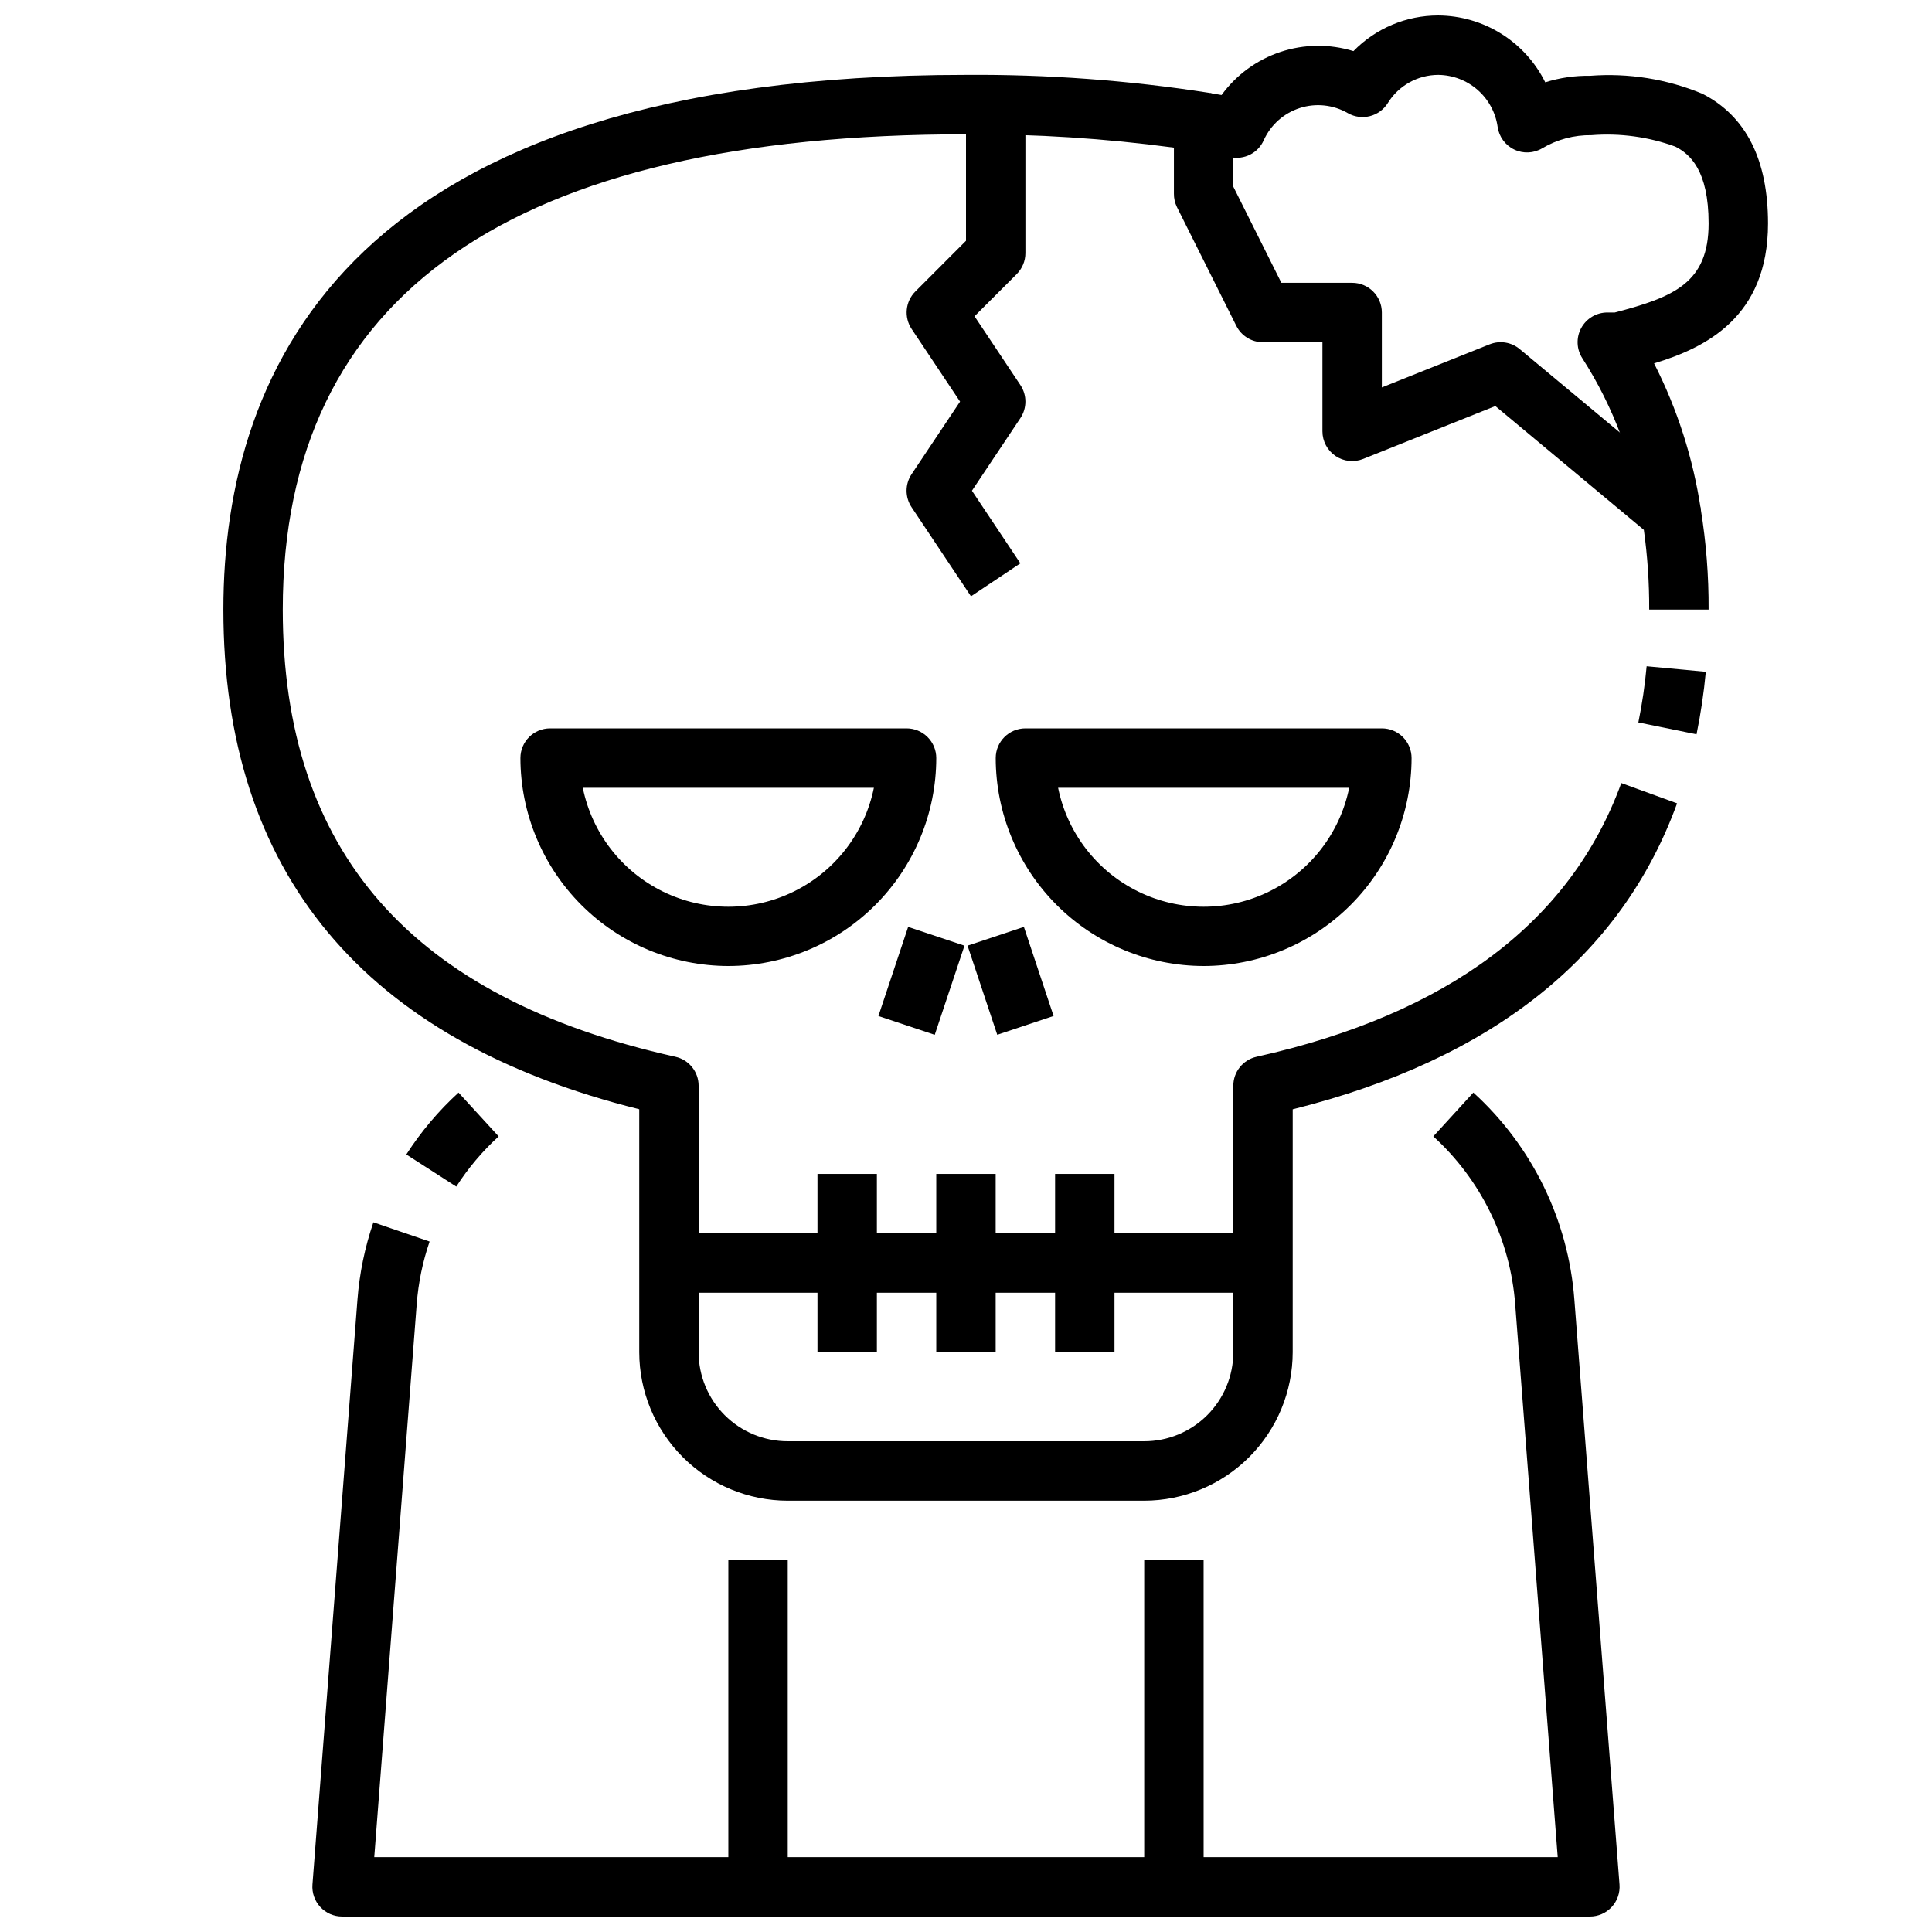
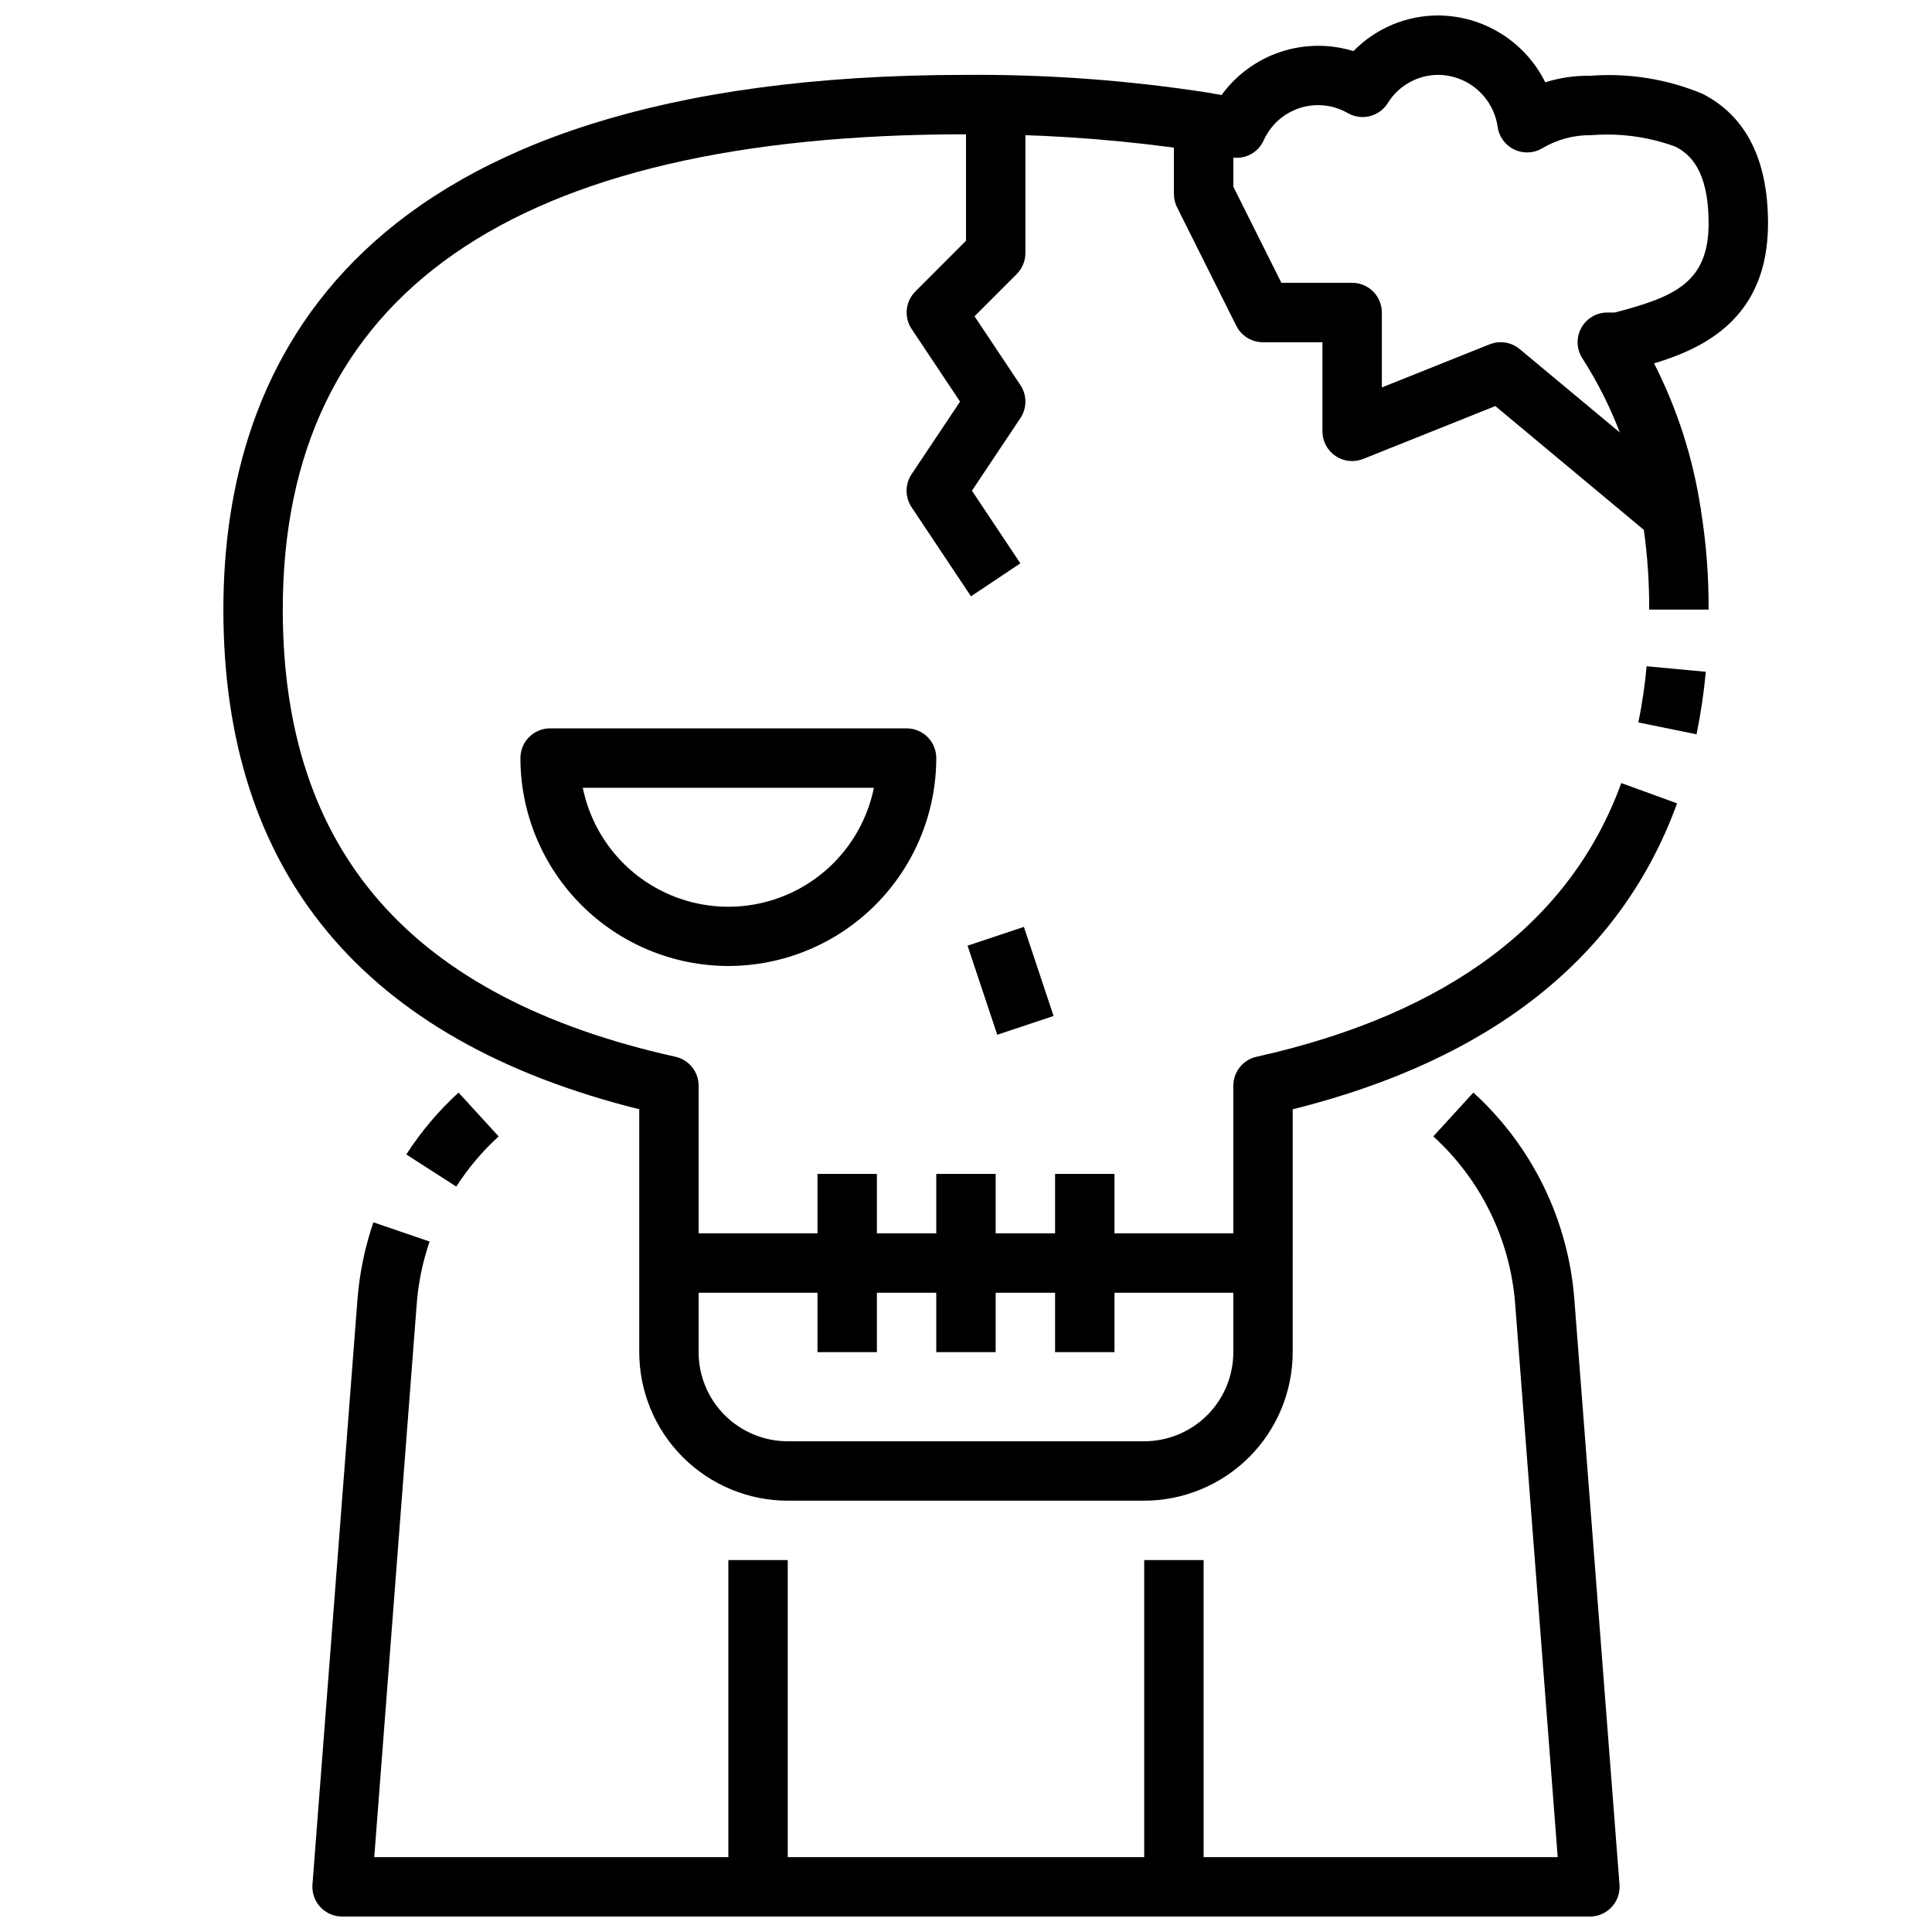
<svg xmlns="http://www.w3.org/2000/svg" width="800px" height="800px" version="1.1" viewBox="144 144 512 512">
  <defs>
    <clipPath id="d">
      <path d="m462 148.09h151v133.91h-151z" />
    </clipPath>
    <clipPath id="c">
      <path d="m337 557h126v94.902h-126z" />
    </clipPath>
    <clipPath id="b">
      <path d="m226 467h119v184.9h-119z" />
    </clipPath>
    <clipPath id="a">
      <path d="m455 433h119v218.9h-119z" />
    </clipPath>
  </defs>
  <path d="m447.23 541.7h-94.465c-10.434-0.012-20.438-4.164-27.816-11.543-7.379-7.379-11.531-17.383-11.543-27.816v-64.379c-73.133-18.191-110.21-62.723-110.21-132.42 0-64.645 34.141-141.7 196.8-141.7 21.508-0.156 42.996 1.426 64.25 4.727 3.812 0.625 6.609 3.926 6.598 7.793v17.113l12.734 25.473h18.754c2.086 0 4.09 0.828 5.566 2.305 1.477 1.477 2.305 3.481 2.305 5.566v19.859l28.566-11.43v0.004c2.684-1.074 5.738-0.59 7.961 1.258l45.266 37.707h-0.004c1.438 1.203 2.402 2.879 2.727 4.723 1.43 8.793 2.125 17.691 2.078 26.602h-15.746c0.031-7.066-0.445-14.125-1.418-21.121l-39.359-32.812-35.008 14.012c-2.426 0.977-5.18 0.684-7.348-0.781-2.164-1.469-3.461-3.914-3.461-6.531v-23.613h-15.742c-2.996 0.016-5.746-1.672-7.086-4.356l-15.742-31.488c-0.531-1.094-0.801-2.301-0.789-3.519v-12.207c-18.262-2.449-36.676-3.633-55.102-3.535-120.14 0-181.06 42.375-181.06 125.95 0 64.141 34.031 102.91 104.05 118.51h0.004c3.594 0.805 6.152 3.992 6.152 7.676v70.613c0 6.262 2.488 12.27 6.918 16.699 4.43 4.426 10.438 6.914 16.699 6.914h94.465c6.262 0 12.27-2.488 16.699-6.914 4.43-4.43 6.918-10.438 6.918-16.699v-70.613c0.004-3.684 2.559-6.871 6.156-7.676 50.75-11.312 83.262-35.715 96.66-72.531l14.785 5.375c-14.777 40.652-49.027 67.887-101.86 81.082l-0.004 64.363c-0.012 10.434-4.164 20.438-11.543 27.816s-17.383 11.531-27.816 11.543z" />
  <path d="m593.6 338.6-15.422-3.148h0.004c1.004-4.918 1.738-9.887 2.195-14.887l15.68 1.465c-0.516 5.562-1.336 11.094-2.457 16.57z" />
  <path d="m321.28 470.85h157.44v15.742h-157.44z" />
-   <path d="m462.98 400c-14.609-0.02-28.617-5.832-38.945-16.16-10.332-10.332-16.141-24.336-16.16-38.945 0-4.348 3.523-7.871 7.871-7.871h94.465c2.086 0 4.09 0.828 5.566 2.305 1.477 1.477 2.305 3.477 2.305 5.566-0.02 14.609-5.828 28.613-16.16 38.945-10.328 10.328-24.336 16.141-38.941 16.16zm-38.574-47.23v-0.004c2.426 11.957 10.262 22.109 21.211 27.492 10.949 5.383 23.773 5.383 34.723 0 10.949-5.383 18.785-15.535 21.211-27.492z" />
  <path d="m337.02 400c-14.609-0.02-28.613-5.832-38.945-16.16-10.328-10.332-16.141-24.336-16.16-38.945 0-4.348 3.523-7.871 7.871-7.871h94.465c2.09 0 4.09 0.828 5.566 2.305 1.477 1.477 2.305 3.477 2.305 5.566-0.016 14.609-5.828 28.613-16.16 38.945-10.328 10.328-24.332 16.141-38.941 16.16zm-38.574-47.23v-0.004c2.43 11.957 10.262 22.109 21.211 27.492 10.949 5.383 23.773 5.383 34.723 0 10.949-5.383 18.785-15.535 21.211-27.492z" />
  <path d="m400.41 394.61 14.93-4.977 7.871 23.613-14.93 4.977z" />
-   <path d="m376.79 413.25 7.879-23.613 14.926 4.981-7.879 23.613z" />
  <path d="m401.32 302.03-15.742-23.617c-1.766-2.644-1.766-6.09 0-8.738l12.848-19.246-12.832-19.246c-2.082-3.125-1.672-7.281 0.984-9.934l13.422-13.438v-36.102h15.742v39.359c0 2.086-0.828 4.09-2.305 5.566l-11.18 11.18 12.164 18.246c1.762 2.644 1.762 6.09 0 8.738l-12.848 19.246 12.832 19.246z" />
  <g clip-path="url(#d)">
    <path d="m579.18 281.48c-2.164-15.125-7.555-29.609-15.805-42.469-1.59-2.418-1.723-5.516-0.348-8.062 1.375-2.543 4.035-4.133 6.93-4.133h1.984c15.695-4.102 24.859-7.871 24.859-23.613 0-14.168-5.023-18.406-8.793-20.34v-0.004c-7.109-2.598-14.695-3.633-22.238-3.039-4.598-0.074-9.121 1.129-13.07 3.481-2.262 1.344-5.047 1.465-7.418 0.324-2.375-1.137-4.019-3.387-4.391-5.992-0.535-3.801-2.422-7.281-5.305-9.812-2.887-2.527-6.586-3.941-10.422-3.981-5.453 0.008-10.516 2.832-13.383 7.473-2.234 3.582-6.902 4.766-10.57 2.676-3.863-2.234-8.488-2.731-12.734-1.367-4.25 1.363-7.723 4.461-9.562 8.523-1.496 3.422-5.211 5.301-8.855 4.488-2.644-0.582-5.289-1.008-7.941-1.441l0.875-7.871 1.266-7.769-1.281 7.809 1.668-7.707c1.031 0.172 2.062 0.34 3.086 0.52 3.887-5.34 9.348-9.328 15.613-11.414 6.266-2.082 13.027-2.16 19.336-0.215 5.914-6.055 14.023-9.461 22.484-9.445 5.902 0.035 11.676 1.711 16.68 4.84 5.004 3.125 9.043 7.582 11.66 12.871 3.852-1.211 7.871-1.797 11.91-1.73 10.156-0.781 20.352 0.855 29.754 4.769 11.535 5.898 17.375 17.461 17.375 34.355 0 24.922-16.68 33.016-30.203 37.094v-0.004c6.199 12.168 10.387 25.258 12.398 38.766z" />
  </g>
  <path d="m581.9 286.3 10.125-12.055 1.965 1.652-10.125 12.055z" />
  <path d="m455.1 171.71h15.742v4.644h-15.742z" />
  <path d="m360.64 455.1h15.742v47.23h-15.742z" />
  <path d="m423.61 455.1h15.742v47.23h-15.742z" />
  <path d="m392.12 455.1h15.742v47.23h-15.742z" />
  <g clip-path="url(#c)">
    <path d="m455.1 651.9h-110.21c-4.348 0-7.871-3.523-7.871-7.871v-86.594h15.742v78.723h94.465v-78.723h15.742l0.004 86.594c0 2.086-0.832 4.09-2.309 5.566-1.477 1.477-3.477 2.305-5.566 2.305z" />
  </g>
  <g clip-path="url(#b)">
    <path d="m344.89 651.9h-110.21c-2.199 0.008-4.297-0.906-5.793-2.516-1.496-1.609-2.25-3.769-2.082-5.961l11.926-155.03c0.539-6.973 1.957-13.852 4.223-20.469l14.895 5.102h-0.004c-1.836 5.363-2.984 10.934-3.414 16.586l-11.25 146.55h101.71z" />
  </g>
  <path d="m264.92 458.46-13.242-8.516 0.004-0.004c3.883-6.039 8.535-11.551 13.836-16.395l10.629 11.617c-4.305 3.926-8.078 8.395-11.227 13.297z" />
  <g clip-path="url(#a)">
    <path d="m565.31 651.9h-110.21v-15.742h101.71l-11.273-146.55c-1.293-17.043-9.055-32.945-21.695-44.453l10.613-11.617c15.598 14.195 25.176 33.824 26.766 54.859l11.965 155.03c0.168 2.191-0.586 4.352-2.082 5.961-1.492 1.609-3.594 2.523-5.789 2.516z" />
  </g>
</svg>